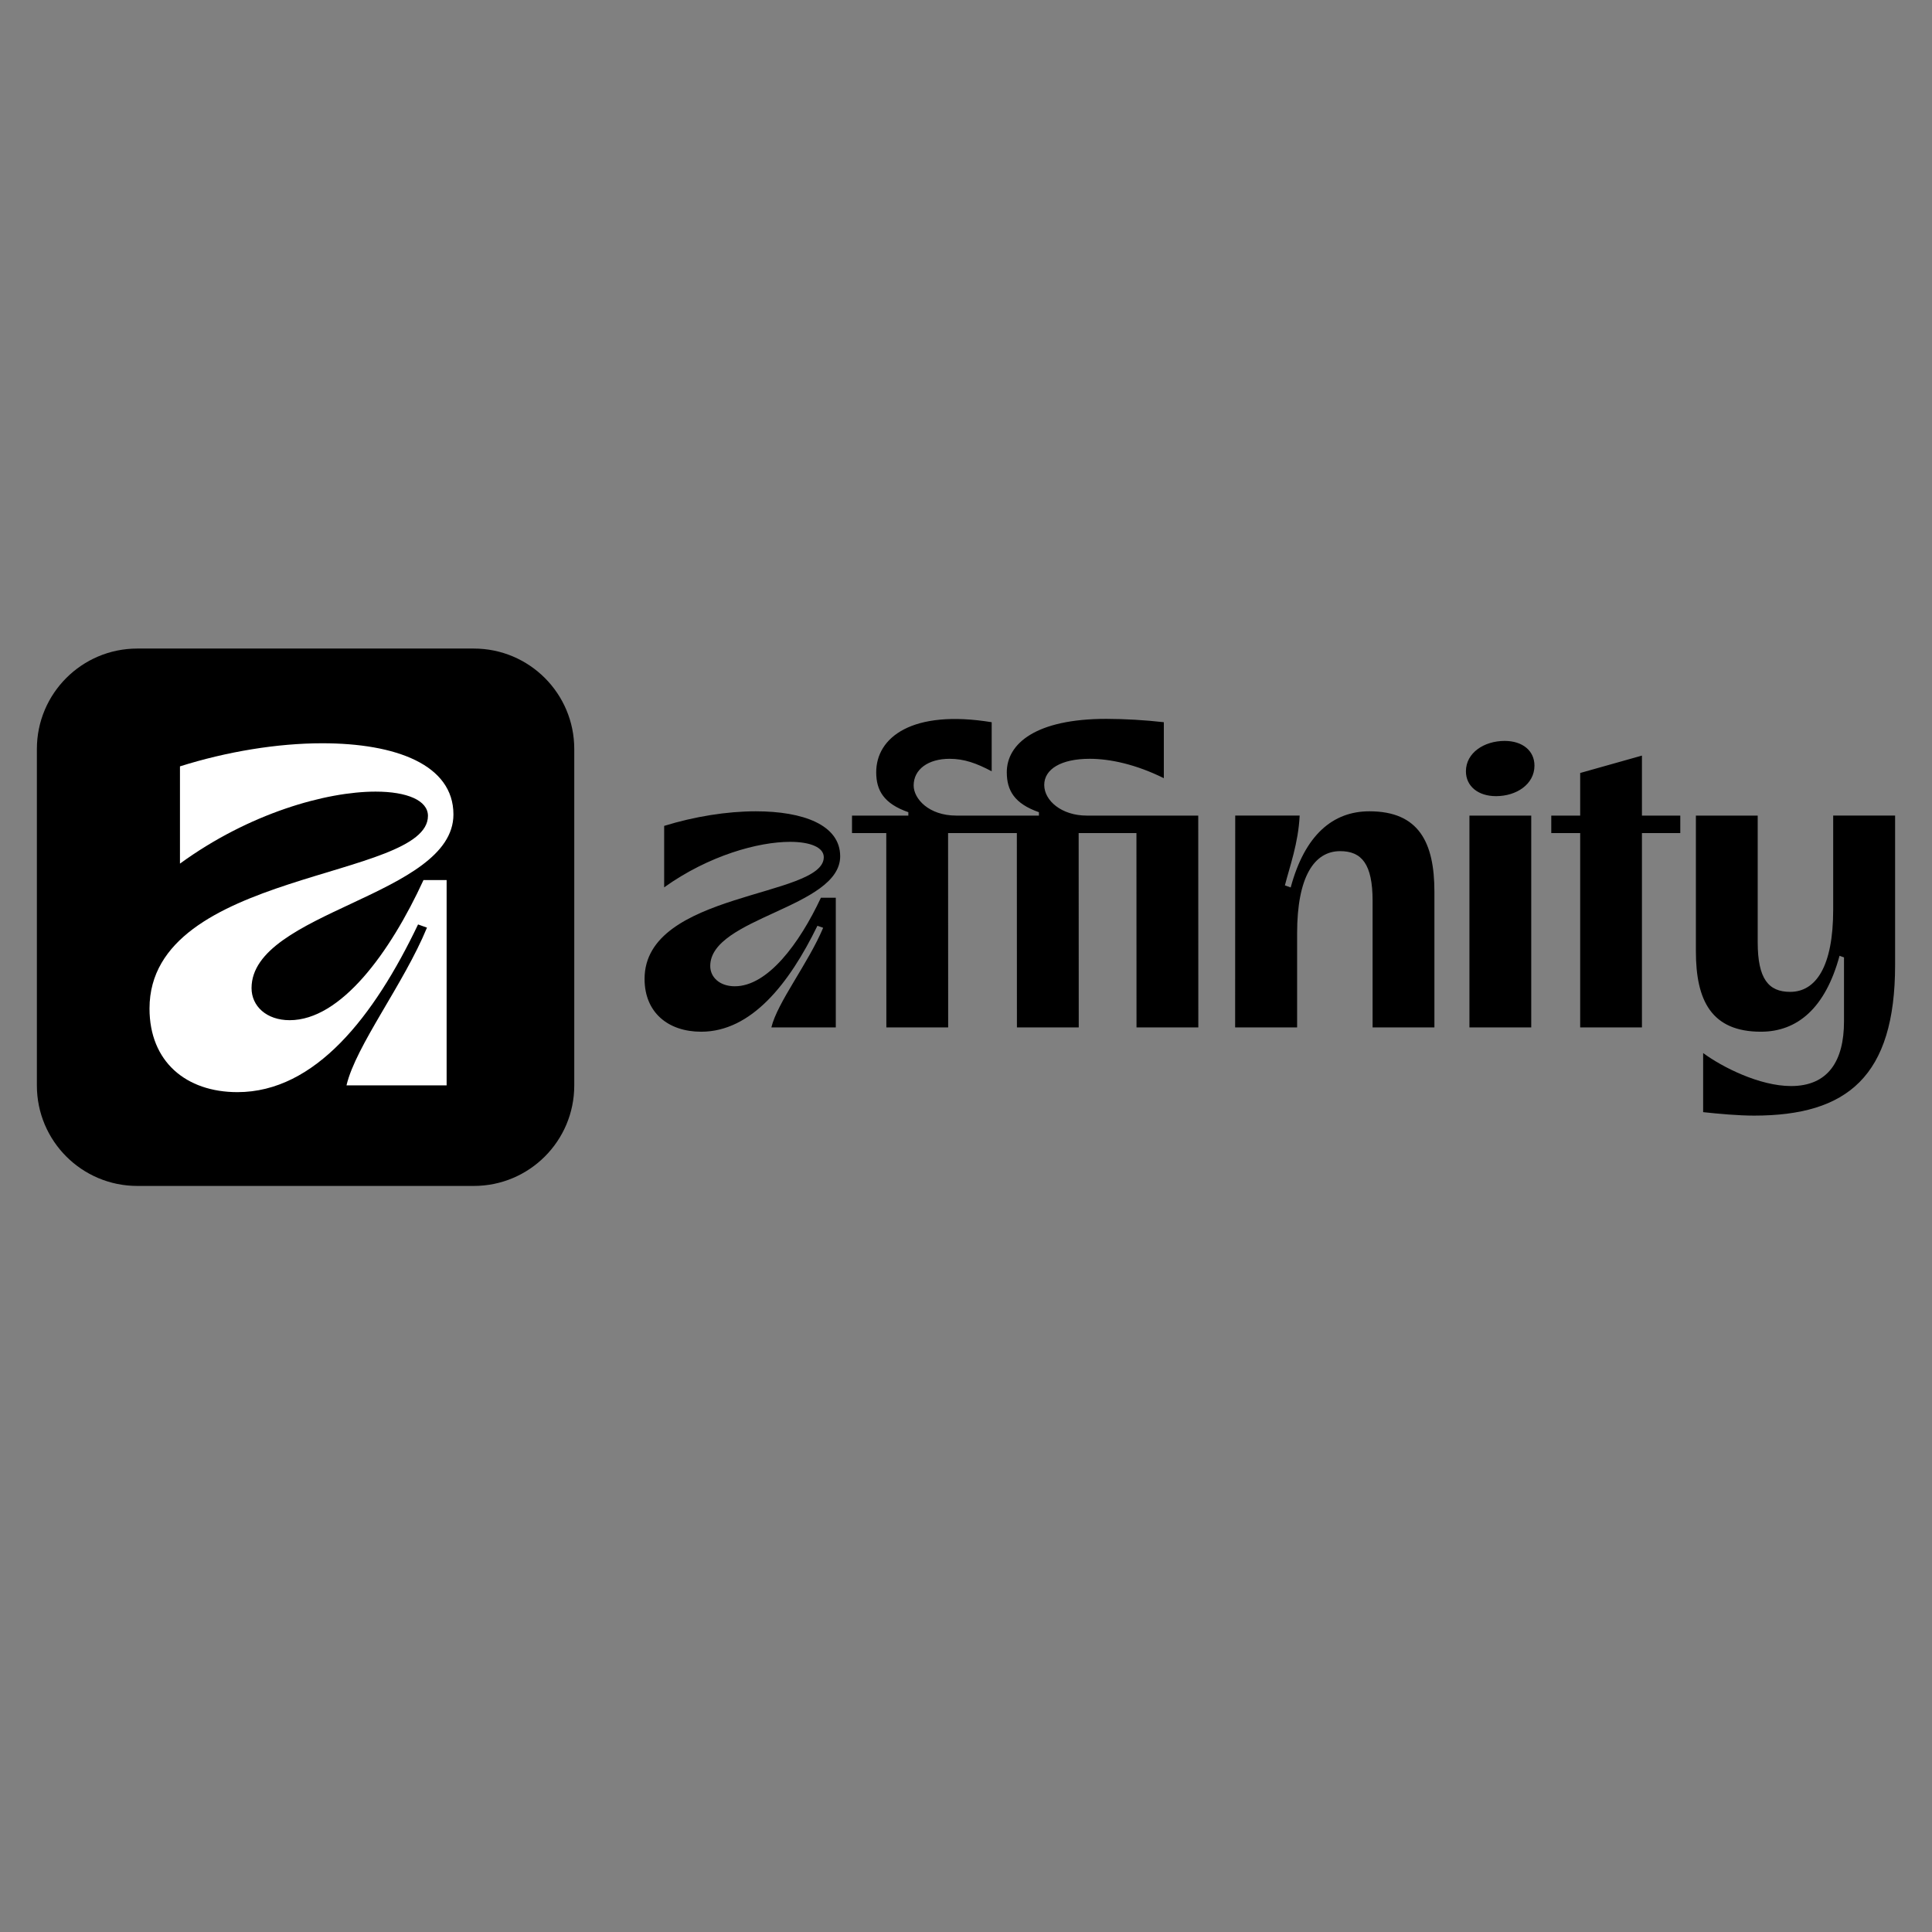
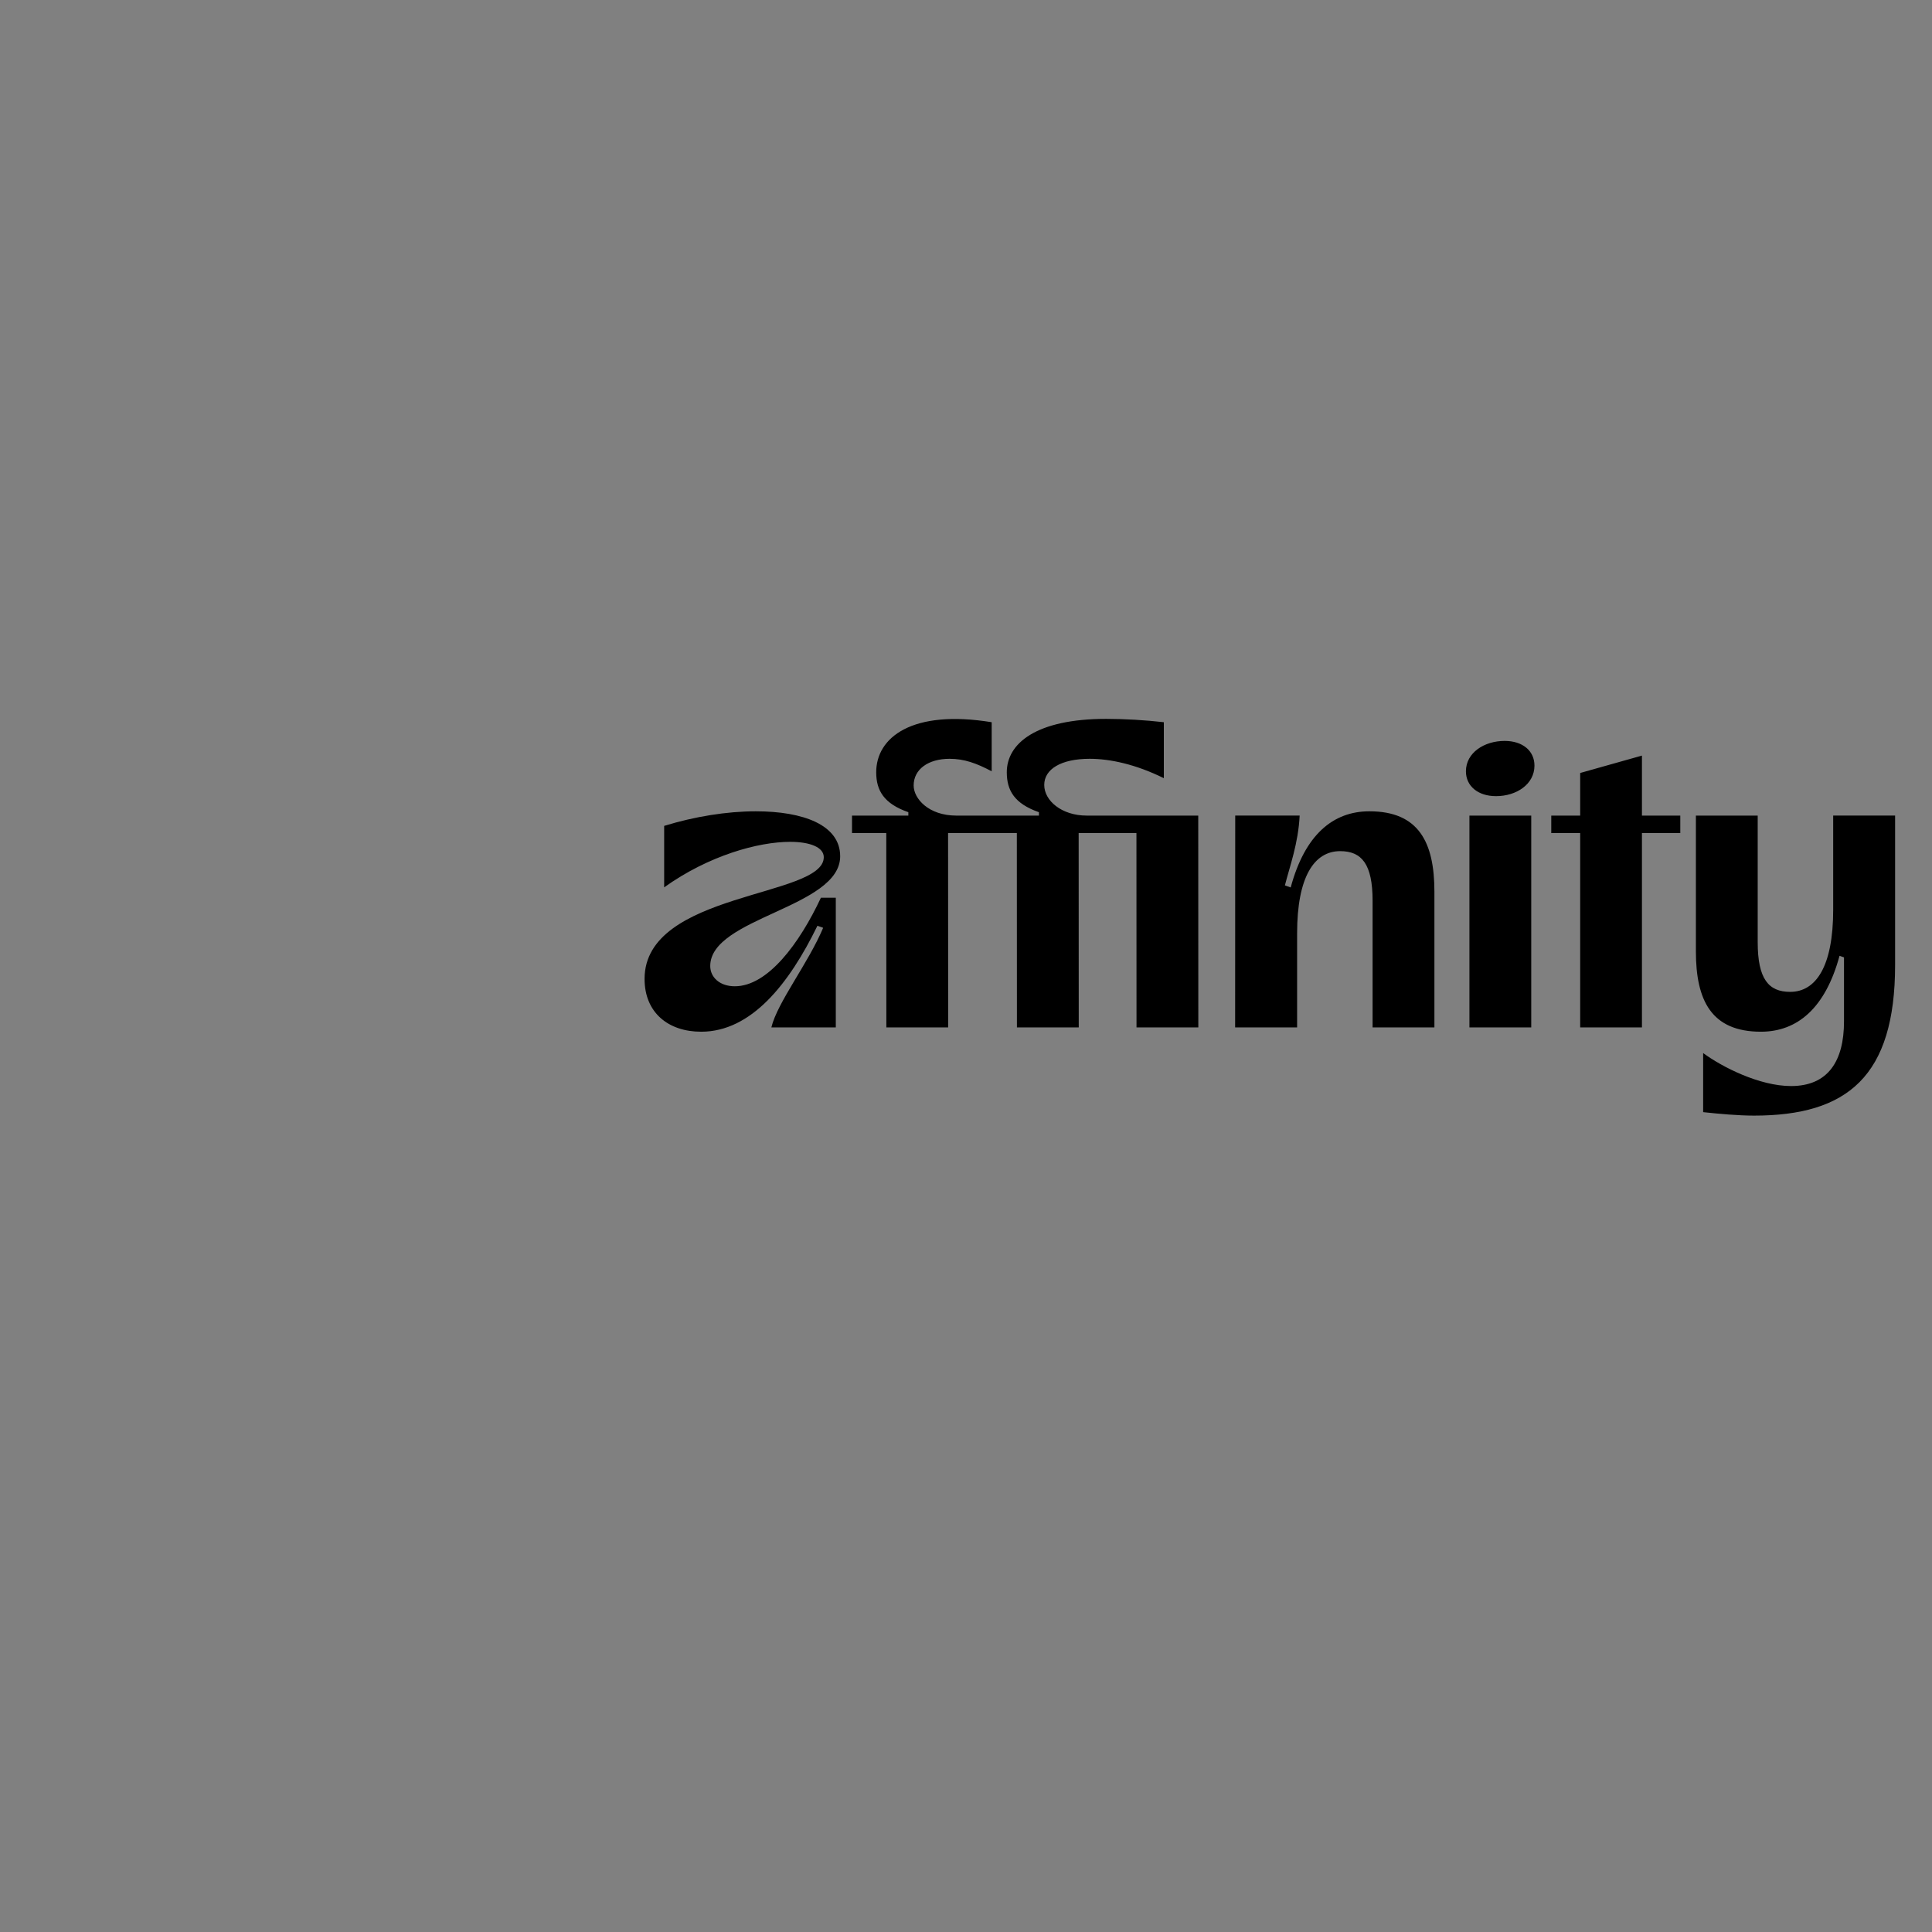
<svg xmlns="http://www.w3.org/2000/svg" id="Layer_1" viewBox="0 0 2000 2000">
  <rect x="0" y="0" width="2000" height="2000" fill="#808080" stroke="none" />
  <defs>
    <style>      .st0 {        fill: #fff;      }      .st1 {        fill: none;      }      .st2 {        clip-path: url(#clippath);      }    </style>
    <clipPath id="clippath">
-       <rect class="st1" x="38.18" y="671.38" width="556.29" height="556.3" />
-     </clipPath>
+       </clipPath>
  </defs>
  <path d="M1897.71,844.3v97.36c0,58.76-17.82,85.12-44.56,85.12-22.29,0-33.58-13.33-33.58-51.38v-131.1h-63.99v140.51c0,50.99,16.14,83.22,67.29,83.22,37.59,0,66.7-24.22,81.42-78.6l4.62,1.66v66.24c0,41.13-16.56,66.95-54.81,66.95-32.68,0-71.49-19.73-91.01-34.17v61.18c16.27,1.76,36.43,3.59,52.7,3.59,96.35,0,146.02-40.35,146.02-156.02v-154.57s-64.1,0-64.1,0ZM869.74,886.41c0-32.52-38.38-46.55-87.39-46.55-29.81,0-63.51,5.41-94.81,15.1v63.62c46.12-32.98,97.38-47.11,130.39-47.11,20.76,0,34.84,5.69,34.84,15.88,0,41.97-185.52,35.31-185.52,126,0,34.76,24.35,54.68,58.61,54.68,51.81,0,91-49.43,120.33-109.68l5.93,2.1c-15.44,36.81-47.39,77.19-53.62,103.14h66.71v-134.26h-15.41c-22.36,47.69-55.14,91.66-89.16,91.66-15.52,0-25.41-9.25-25.41-20.99,0-50.21,134.51-60.27,134.51-113.58h0ZM1585.13,844.3h-63.98v219.28h63.98v-219.28ZM1417.6,839.85c-37.64,0-66.79,24.29-81.48,78.85l-5.99-2.17c5.07-19.9,13.87-43.5,15.27-72.24h-66.7l-.09,219.29h64.16v-97.36c0-58.76,17.82-85.12,44.56-85.12,22.29,0,33.58,13.33,33.58,51.38v131.1h63.99v-140.51c0-50.99-16.14-83.22-67.28-83.22,0,0-.01,0-.01,0ZM1124.95,844.3c-25.79,0-43.96-15.36-43.96-31.73s17.48-27.07,47.04-27.07c21.23,0,48,5.82,76.77,20.07v-57.94c-19.78-2.24-39.66-3.39-59.56-3.46-72.77,0-103.23,25.54-103.02,55.61.12,18.42,7.82,32.14,33.28,41.01v3.52h-85.44c-28.92,0-44.25-17.69-44.25-31.15,0-16.88,15.22-27.65,37.16-27.65,15.3,0,27.92,4.64,43.62,12.93v-50.8c-82.19-13.45-119.79,15.62-119.54,52.14.12,18.44,7.82,32.15,33.27,41.01v3.52h-58.32v18.09h35.47l.08,201.2h63.99l-.09-201.2h71.18l.08,201.2h64l-.09-201.2h59.82l.07,201.2h63.99l-.08-219.28s-115.49,0-115.49,0ZM1557.61,766.99c-21.16,0-40.09,12.22-40.09,31.47,0,15.27,12.44,25.71,31.17,25.71,21.11,0,39.78-12.27,39.78-31.62,0-15.27-12.24-25.56-30.86-25.56ZM1699.73,782.19l-63.93,18v44.11h-29.93v18.08h29.93v201.2h63.93v-201.2h39.7v-18.08h-39.7s0-62.11,0-62.11Z" />
  <g class="st2">
    <g>
      <path d="M490.5,671.38H142.16c-57.43,0-103.98,46.55-103.98,103.98v348.33c0,57.43,46.55,103.98,103.98,103.98h348.33c57.43,0,103.98-46.55,103.98-103.98v-348.33c0-57.43-46.55-103.98-103.98-103.98Z" />
-       <path class="st0" d="M299.89,1056.1c-24.14,0-39.49-14.64-39.49-33.21,0-79.47,208.99-95.38,208.99-179.78,0-51.49-59.64-73.68-135.78-73.68-46.31,0-98.68,8.57-147.31,23.91v100.68c71.67-52.2,151.29-74.54,202.58-74.54,32.25,0,54.13,9,54.13,25.12,0,66.43-288.24,55.9-288.24,199.44,0,55.02,37.83,86.54,91.05,86.54,80.51,0,141.4-78.24,186.95-173.6l9.23,3.31c-23.99,58.28-73.64,122.18-83.31,163.26h103.65v-212.52h-23.94c-34.75,75.5-85.66,145.07-138.53,145.07Z" />
    </g>
  </g>
</svg>